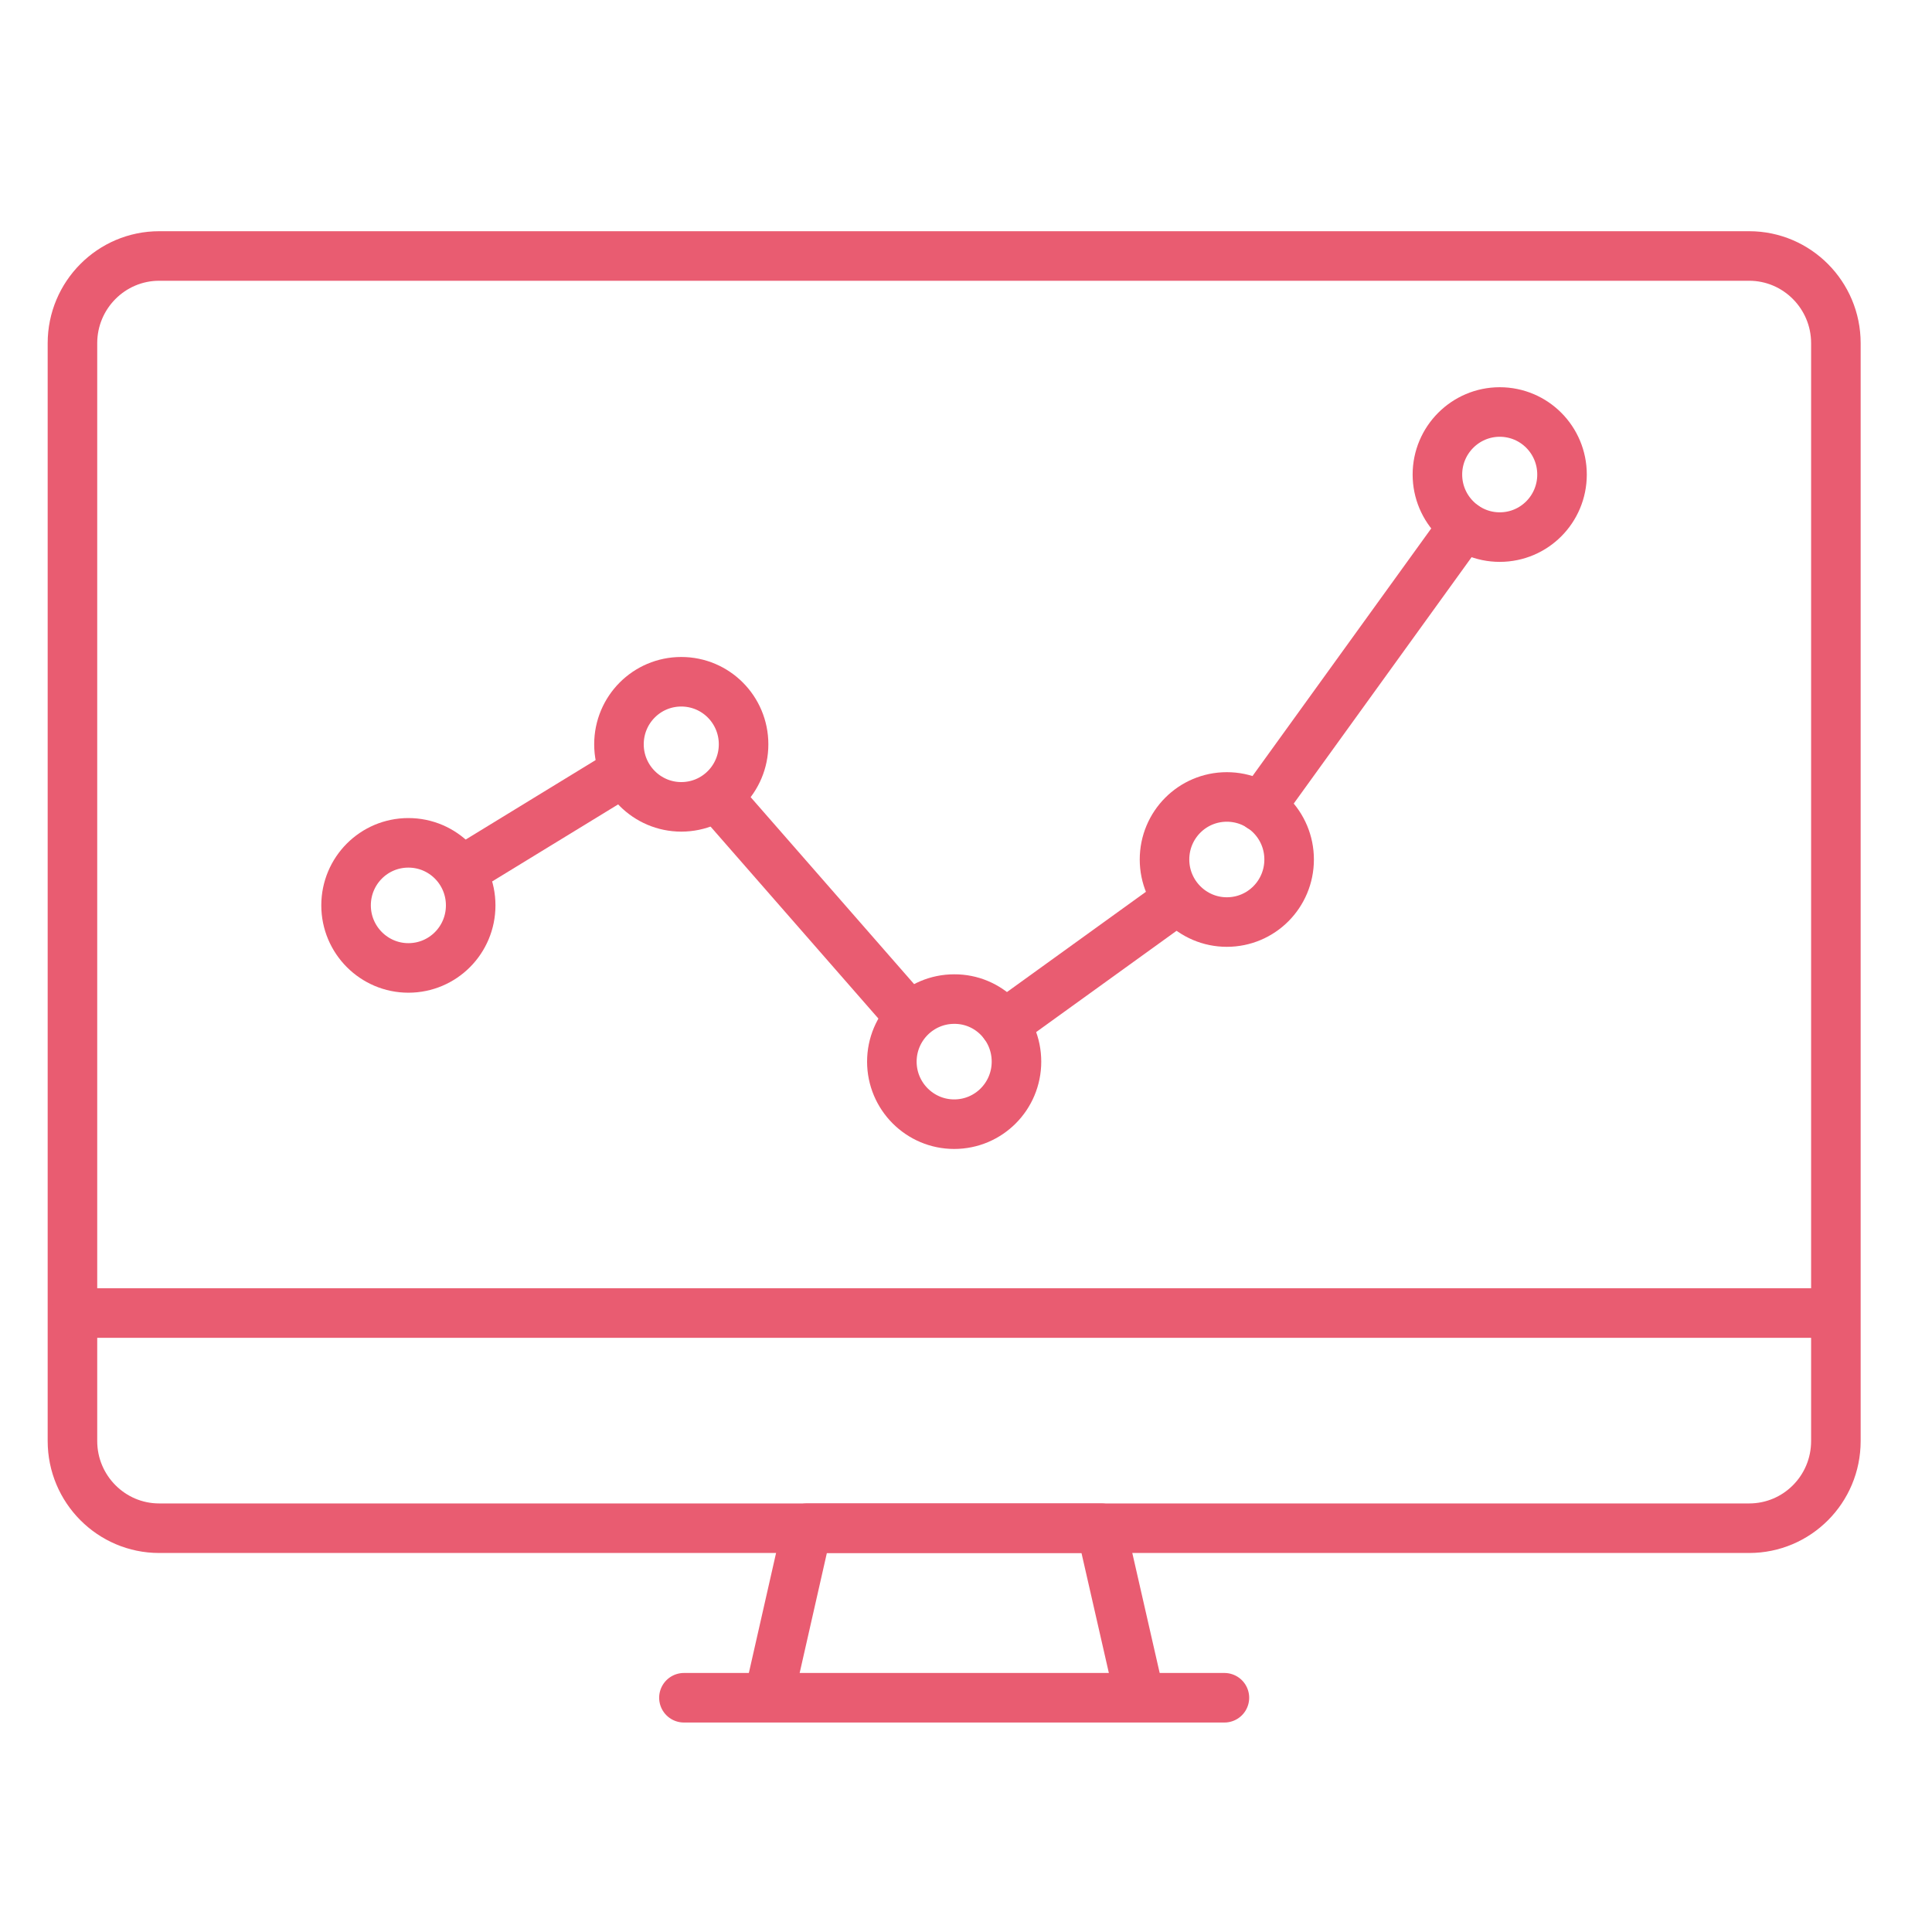
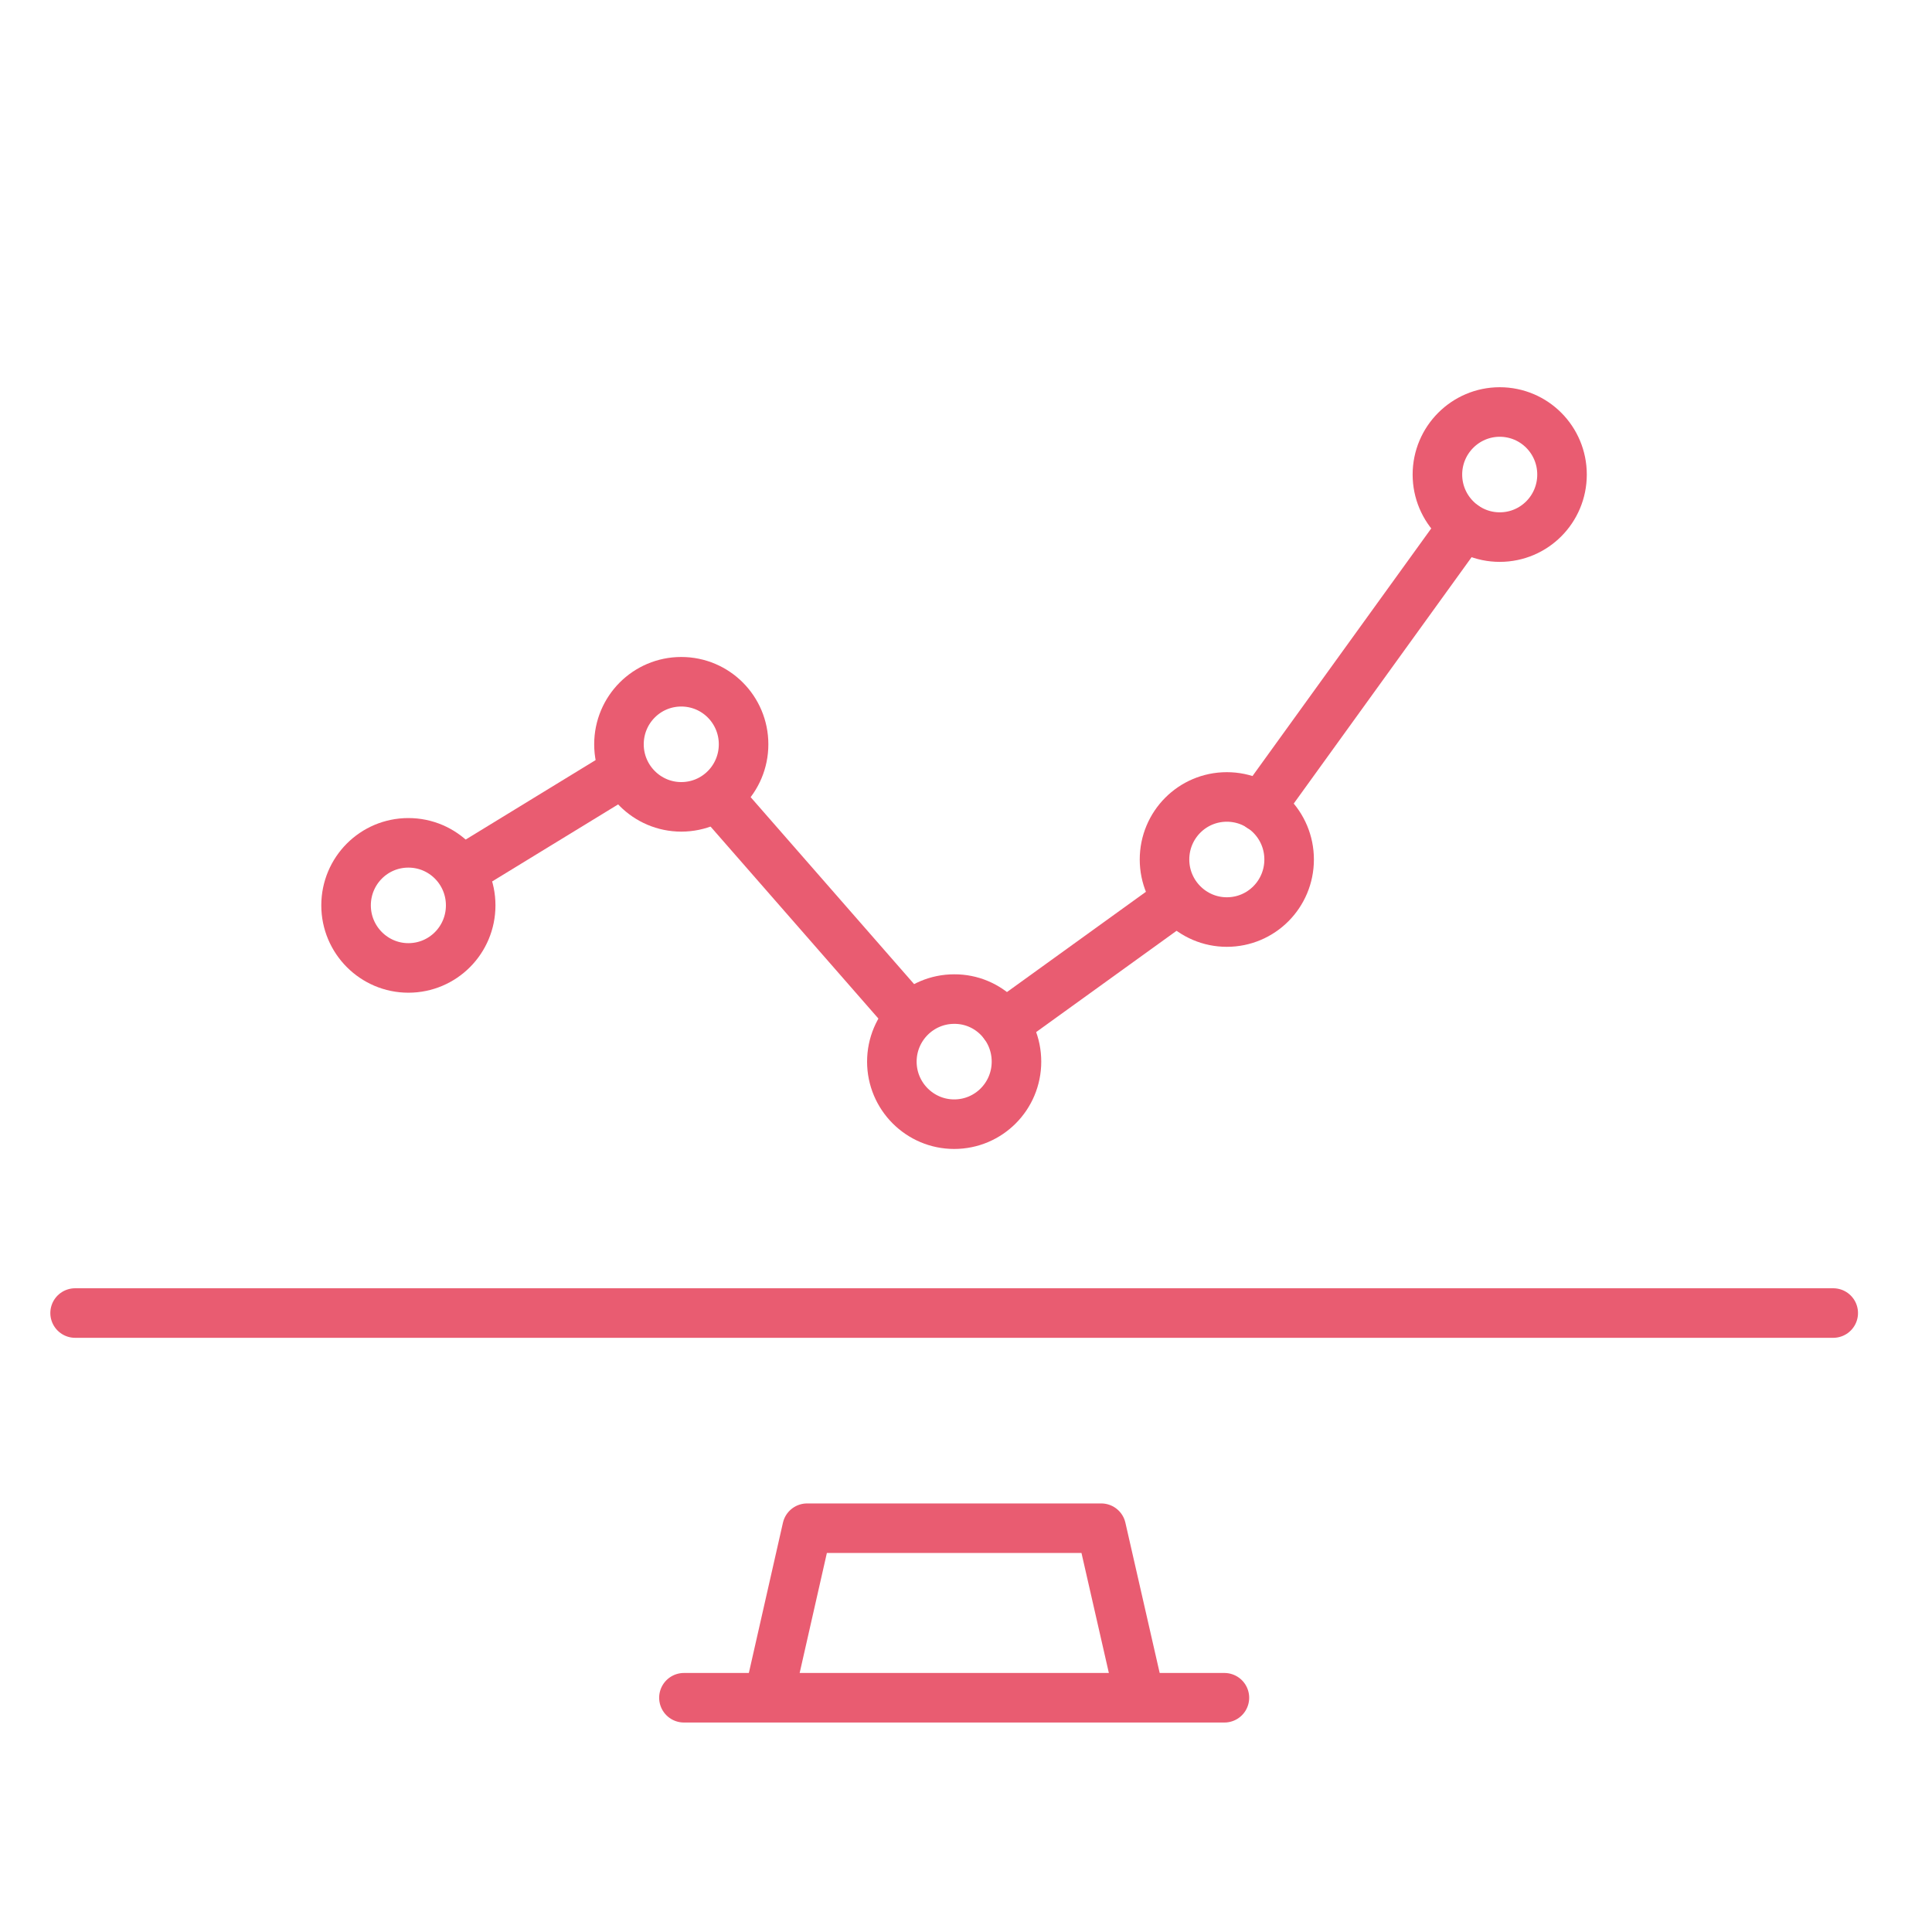
<svg xmlns="http://www.w3.org/2000/svg" version="1.1" id="Ebene_1" x="0px" y="0px" viewBox="0 0 800 800" style="enable-background:new 0 0 800 800;" xml:space="preserve">
  <style type="text/css">
	.st0{display:none;}
	.st1{display:inline;fill:none;stroke:#E95C71;stroke-width:20.517;stroke-linecap:round;stroke-linejoin:round;}
	.st2{display:none;fill:none;stroke:#E95C71;stroke-width:20.517;stroke-linecap:round;stroke-linejoin:round;}
	.st3{fill:none;stroke:#E95C71;stroke-width:20.517;stroke-linecap:round;stroke-linejoin:round;}
</style>
  <g class="st0">
    <polygon class="st1" points="790,33.3 45.4,304.5 231.9,441.4  " />
    <polygon class="st1" points="361.1,511.2 790,33.3 602.2,652.2  " />
    <polyline class="st1" points="231.9,441.4 309.2,680.4 361.1,511.2  " />
    <line class="st1" x1="309.2" y1="680.4" x2="410.7" y2="540.2" />
    <line class="st1" x1="21.1" y1="621.3" x2="94.4" y2="565.2" />
    <line class="st1" x1="144.2" y1="522.8" x2="180.8" y2="494.8" />
    <line class="st1" x1="15" y1="719.3" x2="189.2" y2="585.9" />
-     <line class="st1" x1="459" y1="519.3" x2="483" y2="485.7" />
    <line class="st1" x1="539.4" y1="565.4" x2="558.2" y2="530.7" />
    <line class="st1" x1="150.3" y1="325" x2="192" y2="306" />
    <line class="st1" x1="215.3" y1="377.4" x2="248.5" y2="351.9" />
  </g>
  <ellipse class="st2" cx="475.2" cy="475.4" rx="40.9" ry="40.8" />
  <path class="st2" d="M466.7,362c2.8-0.2,5.6-0.3,8.5-0.3c63.1,0,114.2,50.9,114.2,113.7s-51.1,113.7-114.2,113.7  S361,538.2,361,475.4c0-2.8,0.1-5.6,0.3-8.4" />
  <path class="st2" d="M395.9,291c24.3-10.4,51.1-16.1,79.3-16.1c111.2,0,201.4,89.8,201.4,200.5s-90.2,200.5-201.4,200.5  s-201.4-89.8-201.4-200.5c0-28.2,5.8-55,16.4-79.3" />
  <path class="st2" d="M335.9,231.5c41.1-23.3,88.7-36.7,139.4-36.7c155.6,0,281.8,125.6,281.8,280.5S630.8,755.9,475.2,755.9  S193.4,630.3,193.4,475.4c0-50.4,13.3-97.6,36.7-138.5" />
  <line class="st2" x1="213.4" y1="214.7" x2="475.2" y2="475.4" />
  <g class="st0">
-     <path class="st1" d="M224.2,143c6.4,6.4-5.6,76.9-5.6,76.9s-70.8,12-77.2,5.6" />
    <path class="st1" d="M141.4,225.4l-93.5-93.1c-6.4-6.4-6.4-16.9,0-23.3l53.8-5.6l5.6-53.6c6.4-6.4,17-6.4,23.4,0l93.5,93.1" />
  </g>
  <g>
    <g>
-       <path class="st3" d="M760.2,596.7c0,20-16.1,36.1-35.9,36.1H65.9c-19.8,0-35.9-16.2-35.9-36.1V142.1c0-19.9,16.1-36.1,35.9-36.1    h658.4c19.8,0,35.9,16.2,35.9,36.1V596.7z" />
      <g>
        <path class="st3" d="M194.9,374.9c0,14.3-11.5,25.9-25.8,25.9c-14.2,0-25.8-11.6-25.8-25.9c0-14.3,11.5-25.9,25.8-25.9     C183.4,349,194.9,360.6,194.9,374.9z" />
        <path class="st3" d="M307.9,308.2c0,14.3-11.5,25.9-25.8,25.9c-14.2,0-25.8-11.6-25.8-25.9c0-14.3,11.5-25.9,25.8-25.9     C296.4,282.3,307.9,293.9,307.9,308.2z" />
        <path class="st3" d="M420.9,439.6c0,14.3-11.5,25.9-25.8,25.9c-14.2,0-25.8-11.6-25.8-25.9c0-14.3,11.6-25.9,25.8-25.9     C409.3,413.6,420.9,425.2,420.9,439.6z" />
        <path class="st3" d="M533.8,355.9c0,14.3-11.5,25.9-25.8,25.9c-14.2,0-25.8-11.6-25.8-25.9c0-14.3,11.5-25.9,25.8-25.9     C522.3,330,533.8,341.6,533.8,355.9z" />
        <path class="st3" d="M646.8,196.5c0,14.3-11.5,25.9-25.8,25.9c-14.2,0-25.8-11.6-25.8-25.9c0-14.3,11.6-25.9,25.8-25.9     C635.3,170.6,646.8,182.2,646.8,196.5z" />
        <line class="st3" x1="194.9" y1="358.4" x2="253.6" y2="322.5" />
        <line class="st3" x1="300.8" y1="334.2" x2="374.5" y2="418.5" />
        <line class="st3" x1="415.9" y1="424.2" x2="482.3" y2="376.3" />
        <line class="st3" x1="522" y1="334.2" x2="606.1" y2="217.7" />
      </g>
    </g>
    <line class="st3" x1="31.1" y1="543.7" x2="759.1" y2="543.7" />
    <polyline class="st3" points="319,699.8 334.2,632.8 334.2,632.8 456,632.8 456,632.8 471.4,700.3  " />
    <line class="st3" x1="283.2" y1="703" x2="507" y2="703" />
  </g>
</svg>